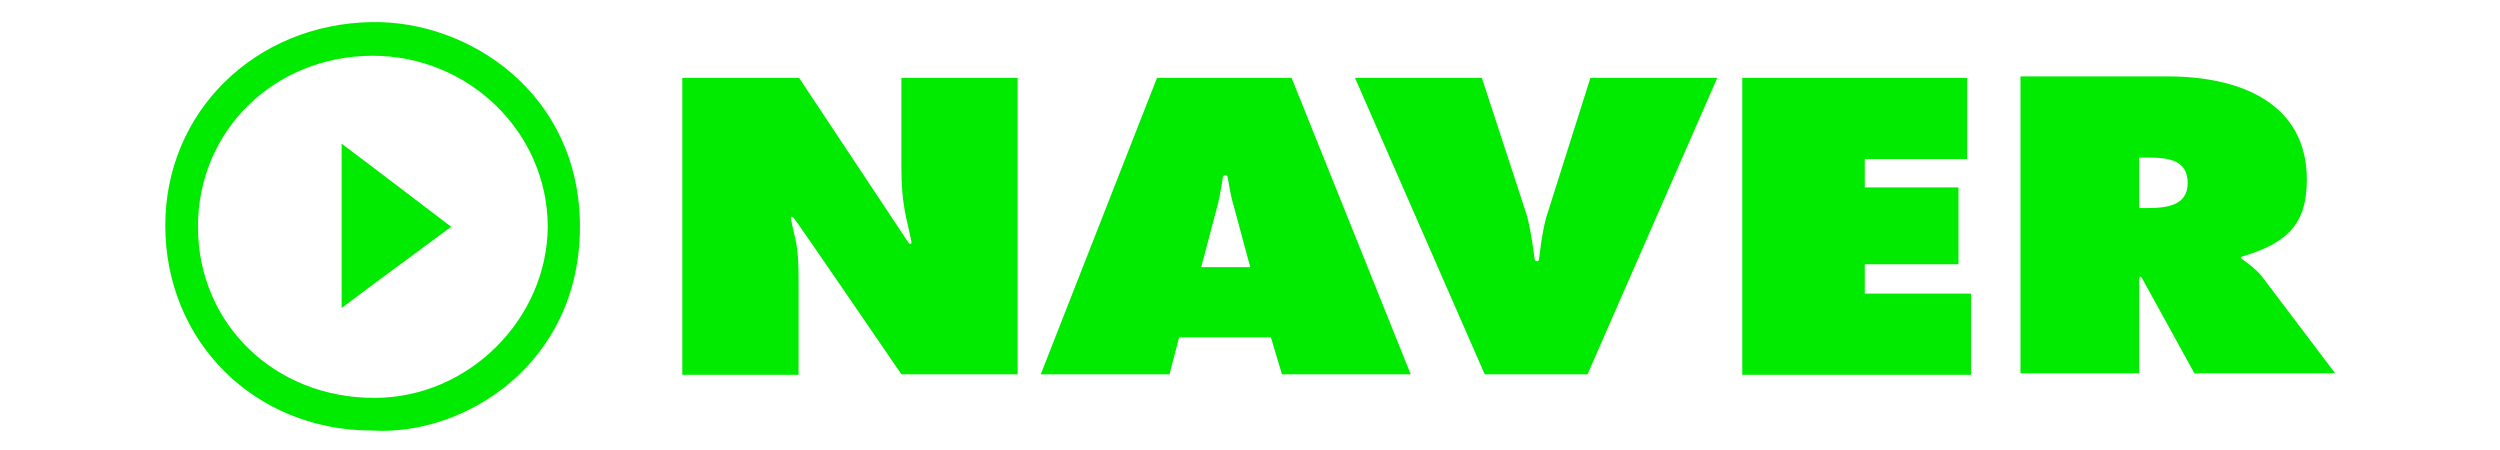
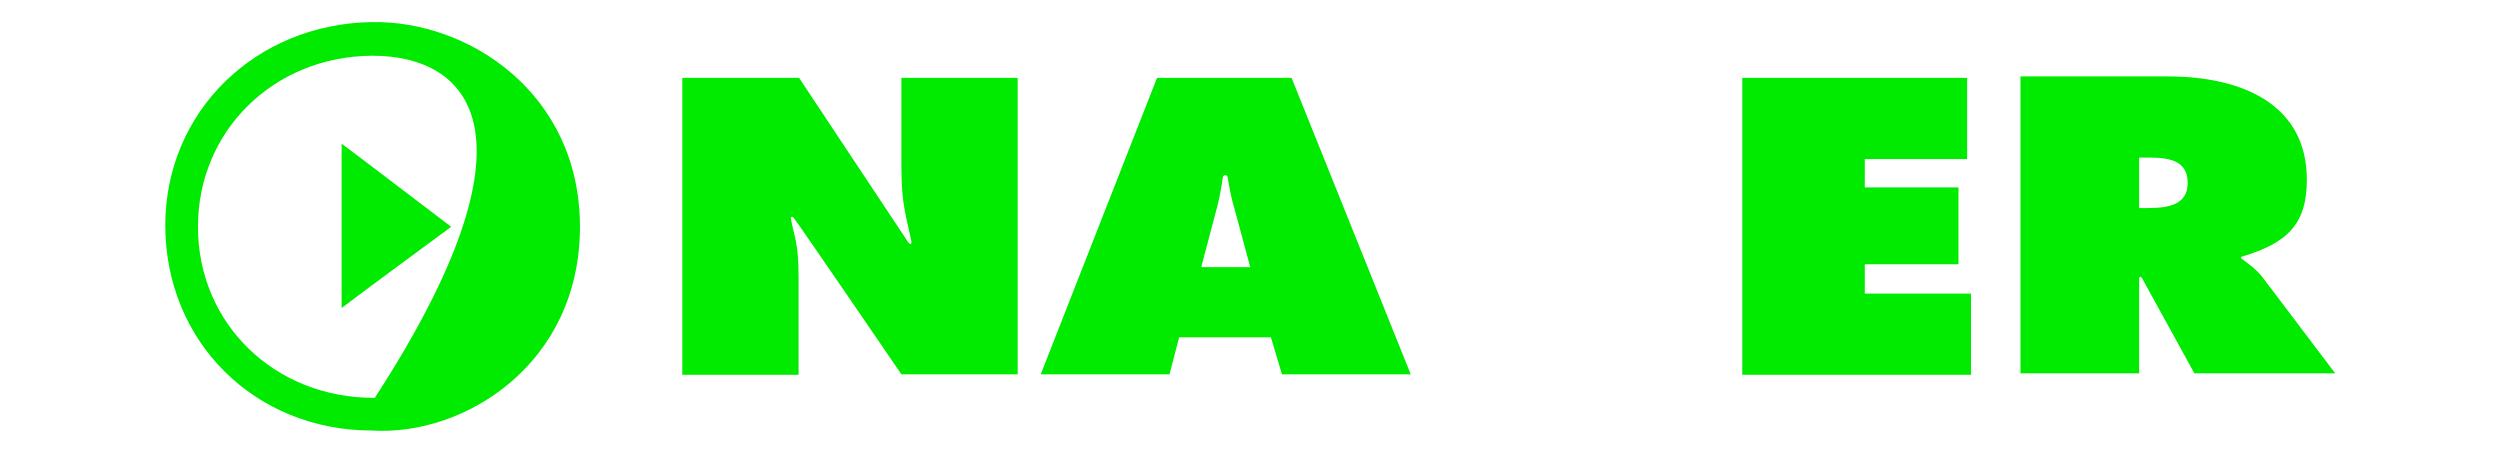
<svg xmlns="http://www.w3.org/2000/svg" version="1.1" id="Layer_1" x="0px" y="0px" viewBox="0 0 520.3 93.7" style="enable-background:new 0 0 520.3 93.7;" xml:space="preserve">
  <style type="text/css">
	.st0{fill:#00EB00;}
</style>
  <g>
    <path class="st0" d="M142,16.2h24.3c0,0,22.1,33.3,22.7,34.2c0.7,0.9,0.7,0,0.7,0c-1-5.2-2.1-7.5-2.1-15.7V16.2h24.2v61.7h-24.2   c0,0-21.6-31.6-22.3-32.4c-0.7-0.9-0.7,0-0.7,0c0.8,4.3,1.6,5,1.6,12.4v20.1H142V16.2z" />
    <path class="st0" d="M250,55.6l3.3-12.5c0.7-2.5,1.2-6.2,1.2-6.2c0.1-0.6,0.9-0.6,1,0c0.2,0.9,0.5,3.5,1.3,6.1l3.4,12.6   C260.1,55.6,250,55.6,250,55.6z M245.4,70.2h19.1l2.3,7.7h26.8l-24.8-61.7h-28l-24.2,61.7h26.8L245.4,70.2z" />
-     <path class="st0" d="M357.4,16.2l-27,61.7H309l-27-61.7h26.4l9.2,28.1c1,3,1.8,9.7,1.8,9.7c0.2,0.5,0.8,0.5,0.9,0   c0,0,0.7-6.7,1.8-9.7l8.9-28.1C331,16.2,357.4,16.2,357.4,16.2z" />
    <path class="st0" d="M362.6,16.2h46.8v16.9h-21.3V39h19.5V55h-19.5v6.1h22.1v16.9h-47.6L362.6,16.2L362.6,16.2z" />
    <path class="st0" d="M445.3,32.8h1.9c4.3,0,8.1,0.6,8.1,5.3c0,4.6-4.2,5.2-8.3,5.2h-1.8V32.8z M420.5,77.7h24.7V57.9   c0,0,0.2-0.7,0.6,0l10.9,19.8H486l-15.2-20.1c-1.4-1.8-3.7-3.3-4.2-3.7c-0.5-0.3,0-0.5,0-0.5c9.4-2.8,13.5-6.7,13.5-16   c0-15.6-13.3-21.5-29-21.5h-30.6V77.7z" />
  </g>
-   <path class="st0" d="M77.4,89.6c-24.4,0-43-18.5-43-42.7c0-23.7,18.8-41.9,42.9-42.3c20.2-0.4,43.4,14.8,43.4,42.6  C120.7,75.8,96.6,90.8,77.4,89.6z M77.5,11.6C57,11.7,41.2,27.2,41.2,47.2c0,20.2,16,35.7,36.8,35.6c19.5,0,35.9-16.4,36-35.7  C113.9,27.5,97.6,11.6,77.5,11.6z" />
+   <path class="st0" d="M77.4,89.6c-24.4,0-43-18.5-43-42.7c0-23.7,18.8-41.9,42.9-42.3c20.2-0.4,43.4,14.8,43.4,42.6  C120.7,75.8,96.6,90.8,77.4,89.6z M77.5,11.6C57,11.7,41.2,27.2,41.2,47.2c0,20.2,16,35.7,36.8,35.6C113.9,27.5,97.6,11.6,77.5,11.6z" />
  <path class="st0" d="M71.1,29.9c8,6,15,11.4,22.8,17.3c-7.8,5.8-15,11-22.8,16.9C71.1,52.5,71.1,41.9,71.1,29.9z" />
</svg>